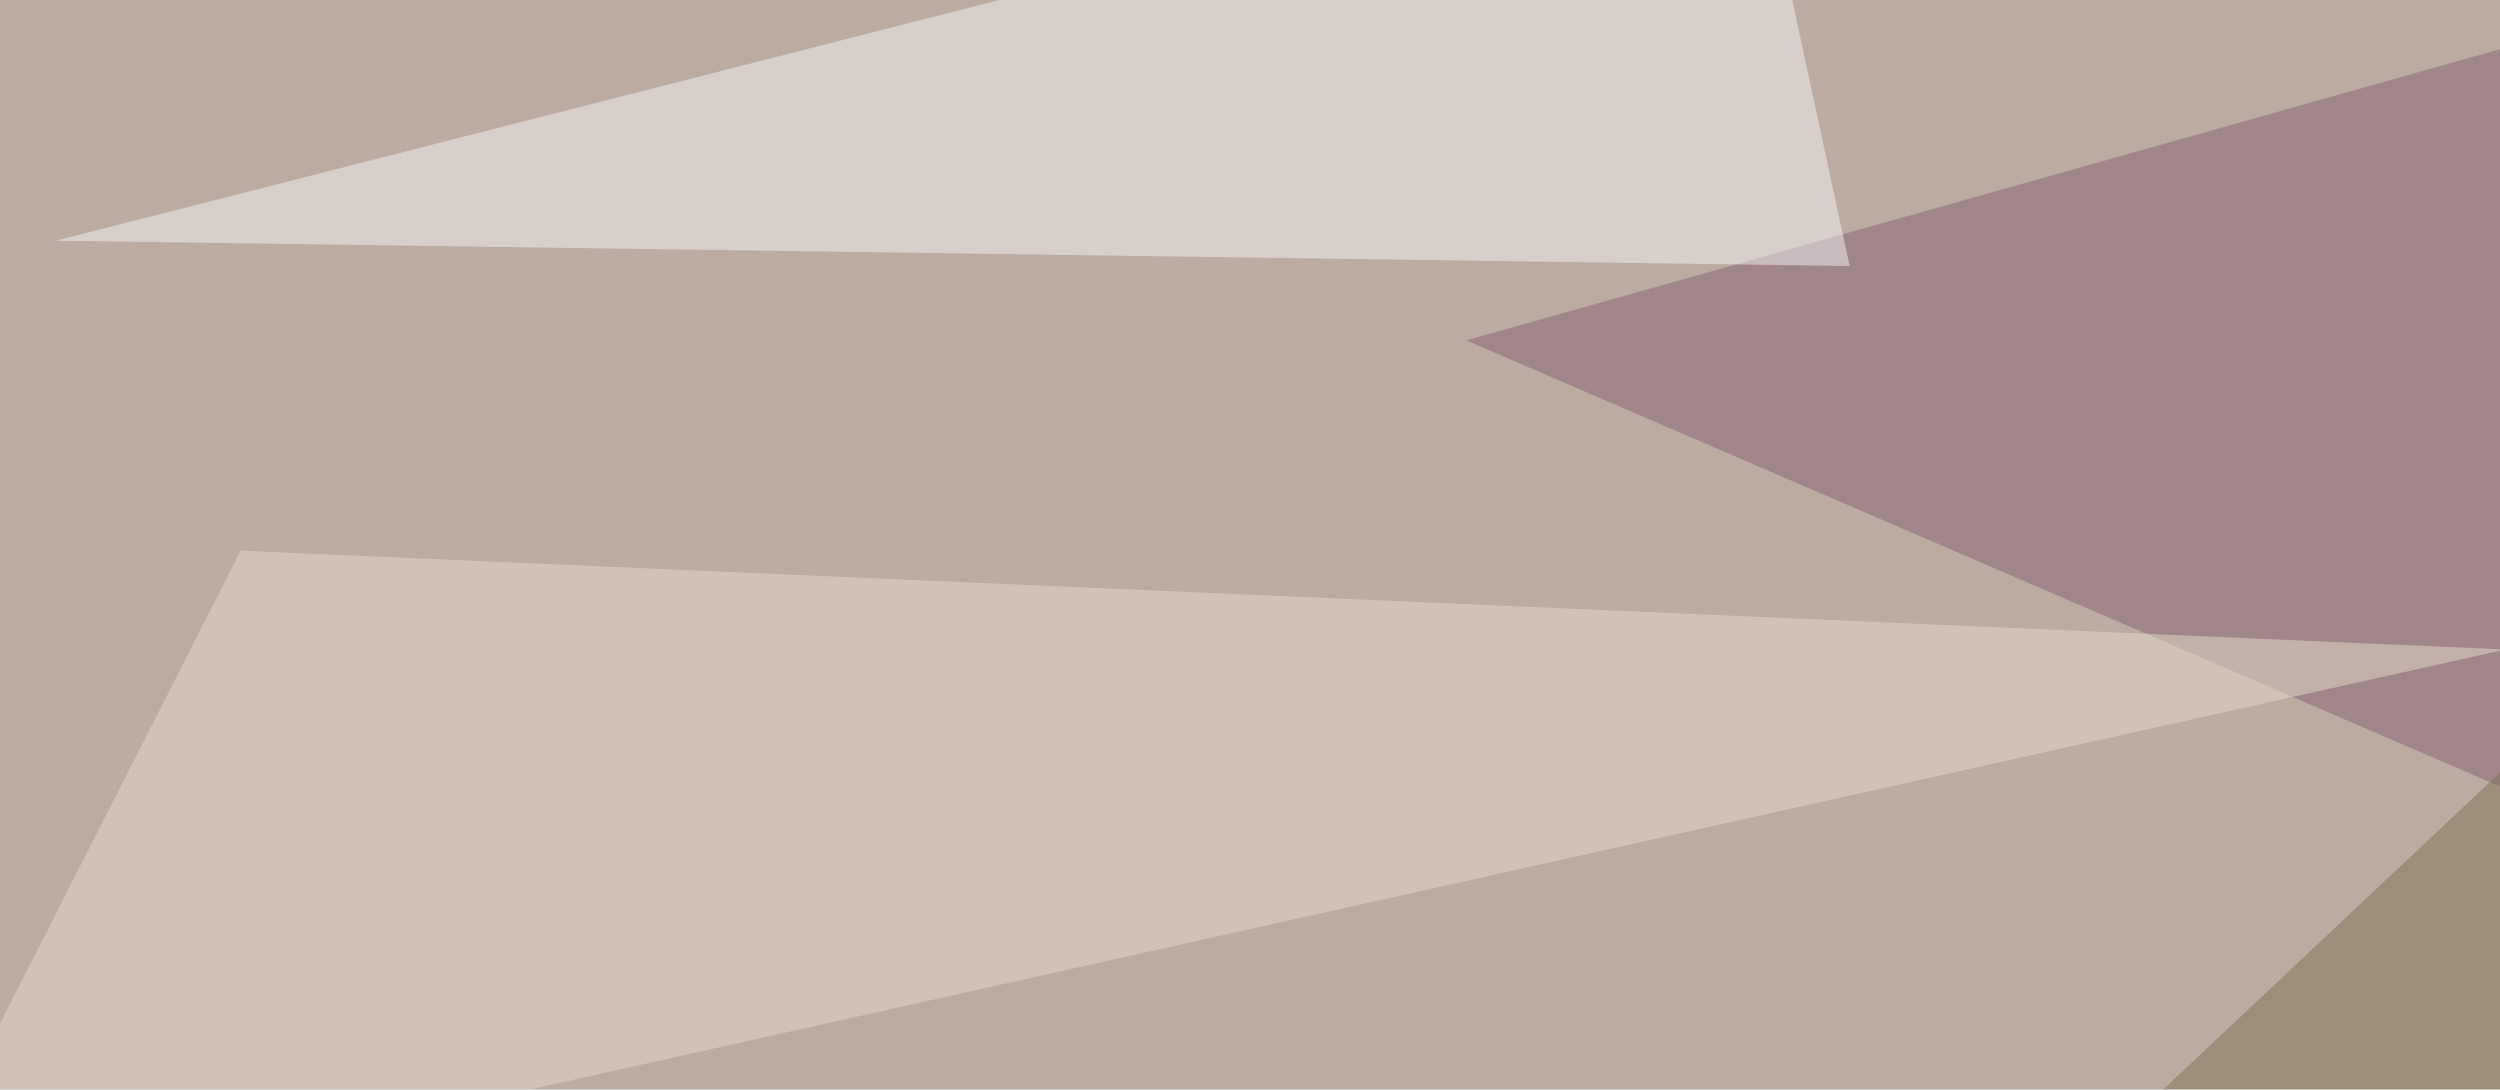
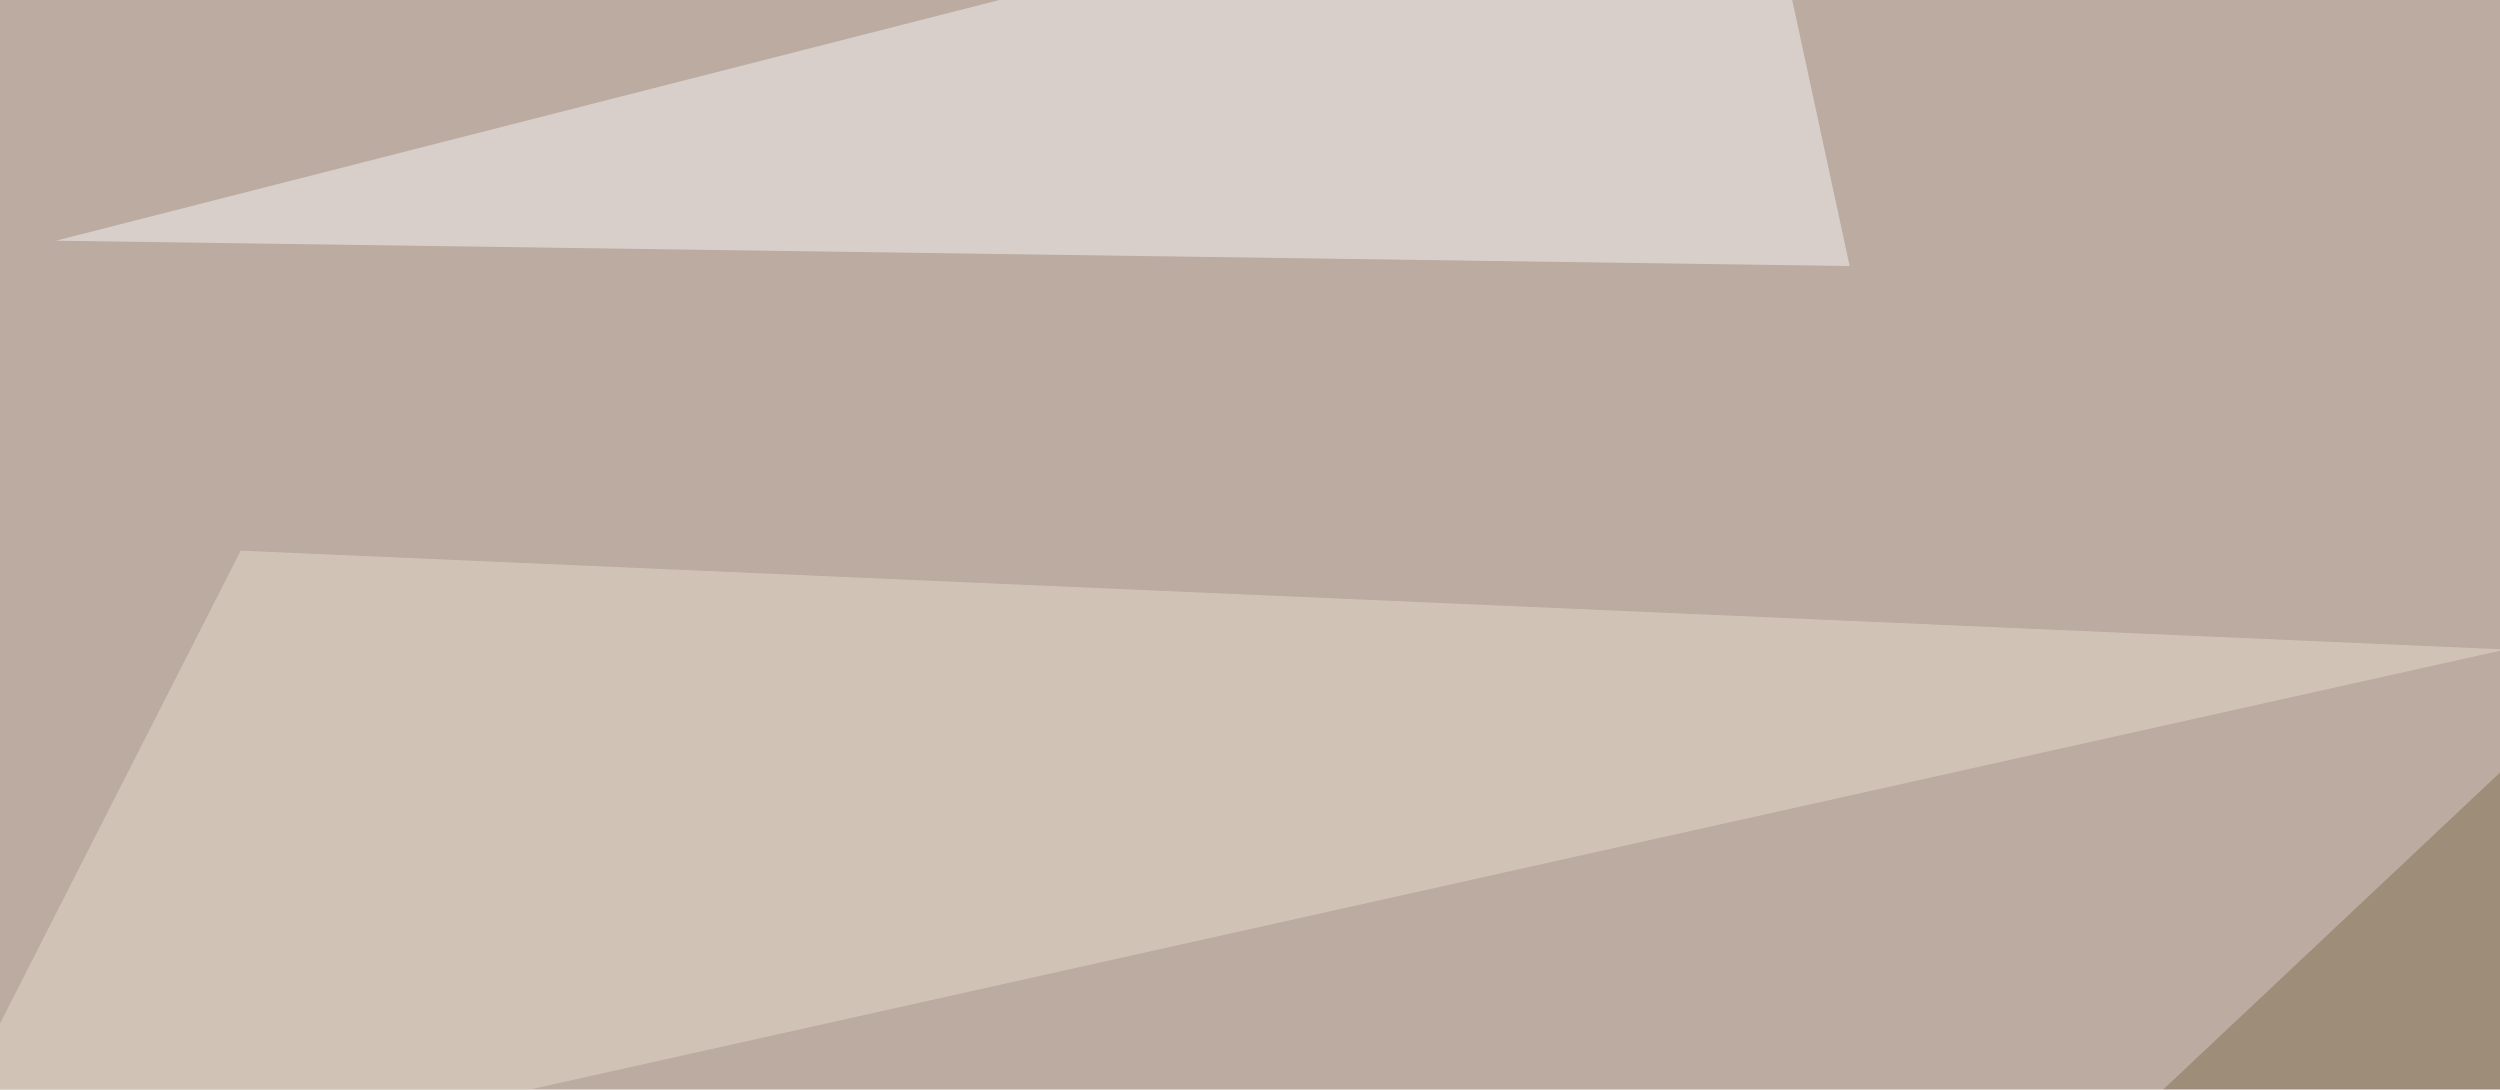
<svg xmlns="http://www.w3.org/2000/svg" width="592" height="258">
  <filter id="a">
    <feGaussianBlur stdDeviation="55" />
  </filter>
  <rect width="100%" height="100%" fill="#bbaba1" />
  <g filter="url(#a)">
    <g fill-opacity=".5">
-       <path fill="#866373" d="M347.2 80.6L742.7-30.8 795.4 274z" />
      <path fill="#f6f2f4" d="M438 63L414.6-45.4 13.2 57z" />
      <path fill="#e6dcca" d="M593.3 153.8L-25 291.5l82-161.1z" />
      <path fill="#807153" d="M590.3 274l26.4-114.3-149.4 140.6z" />
    </g>
  </g>
</svg>